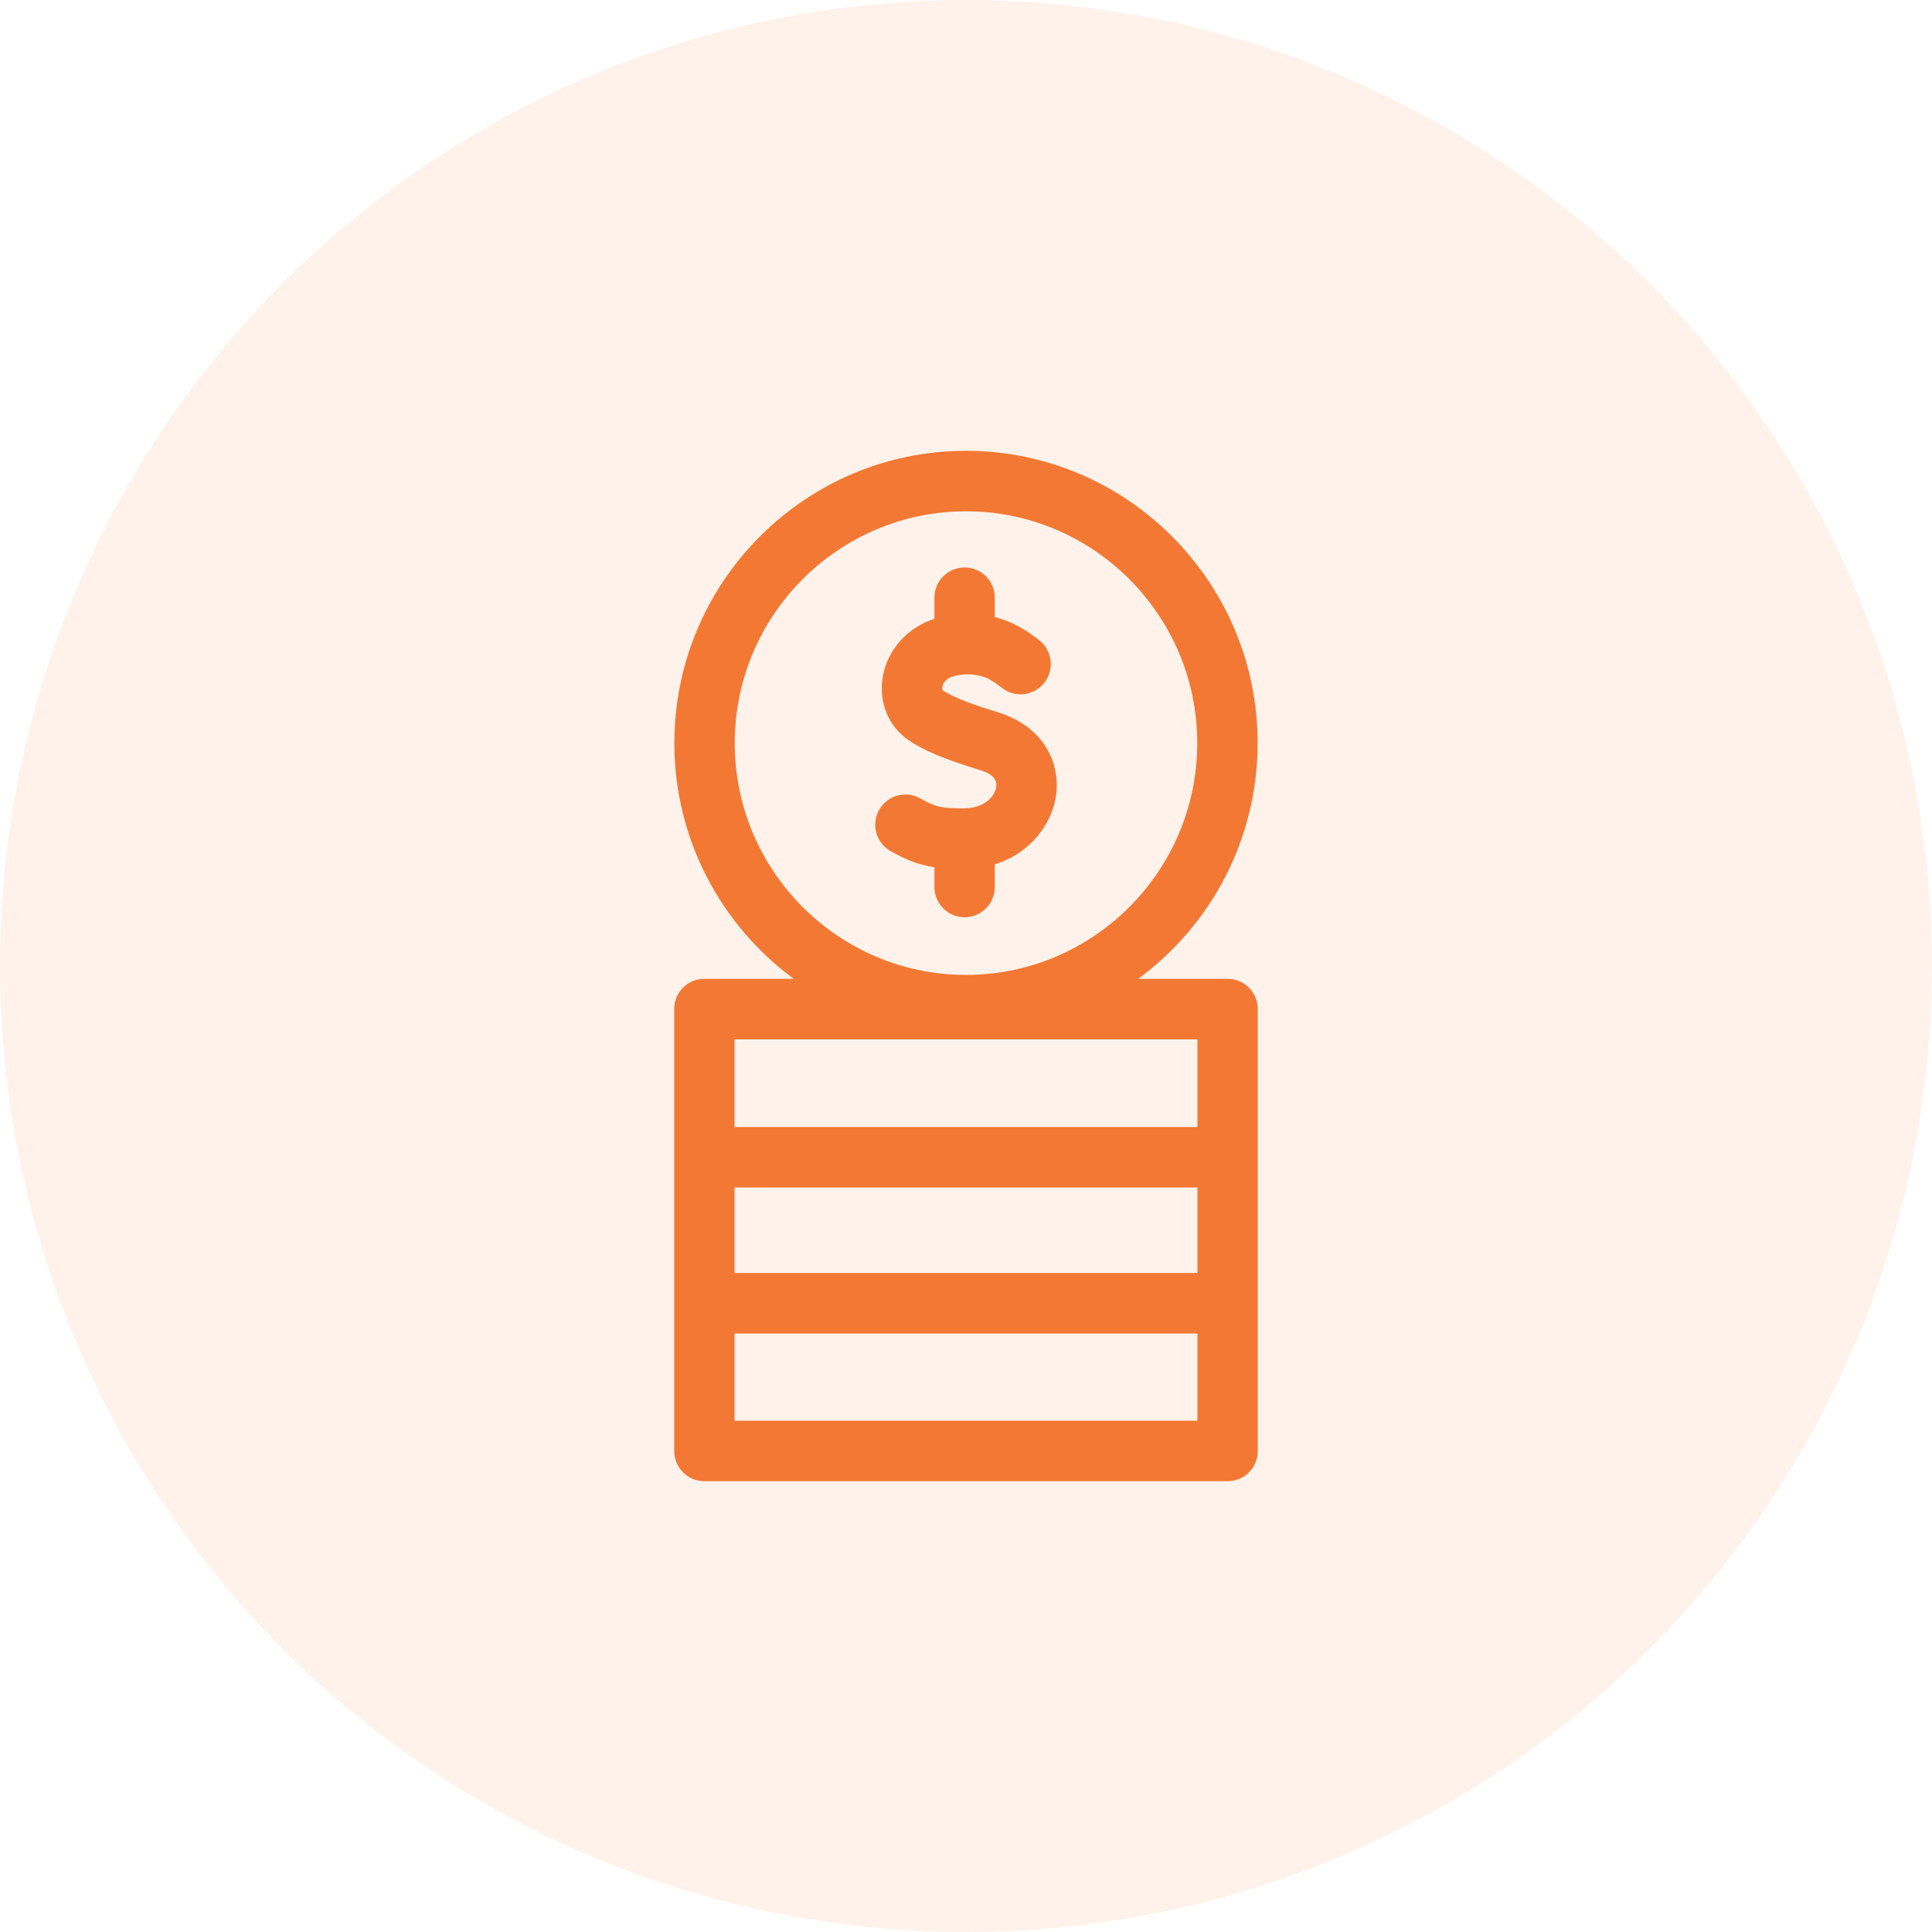
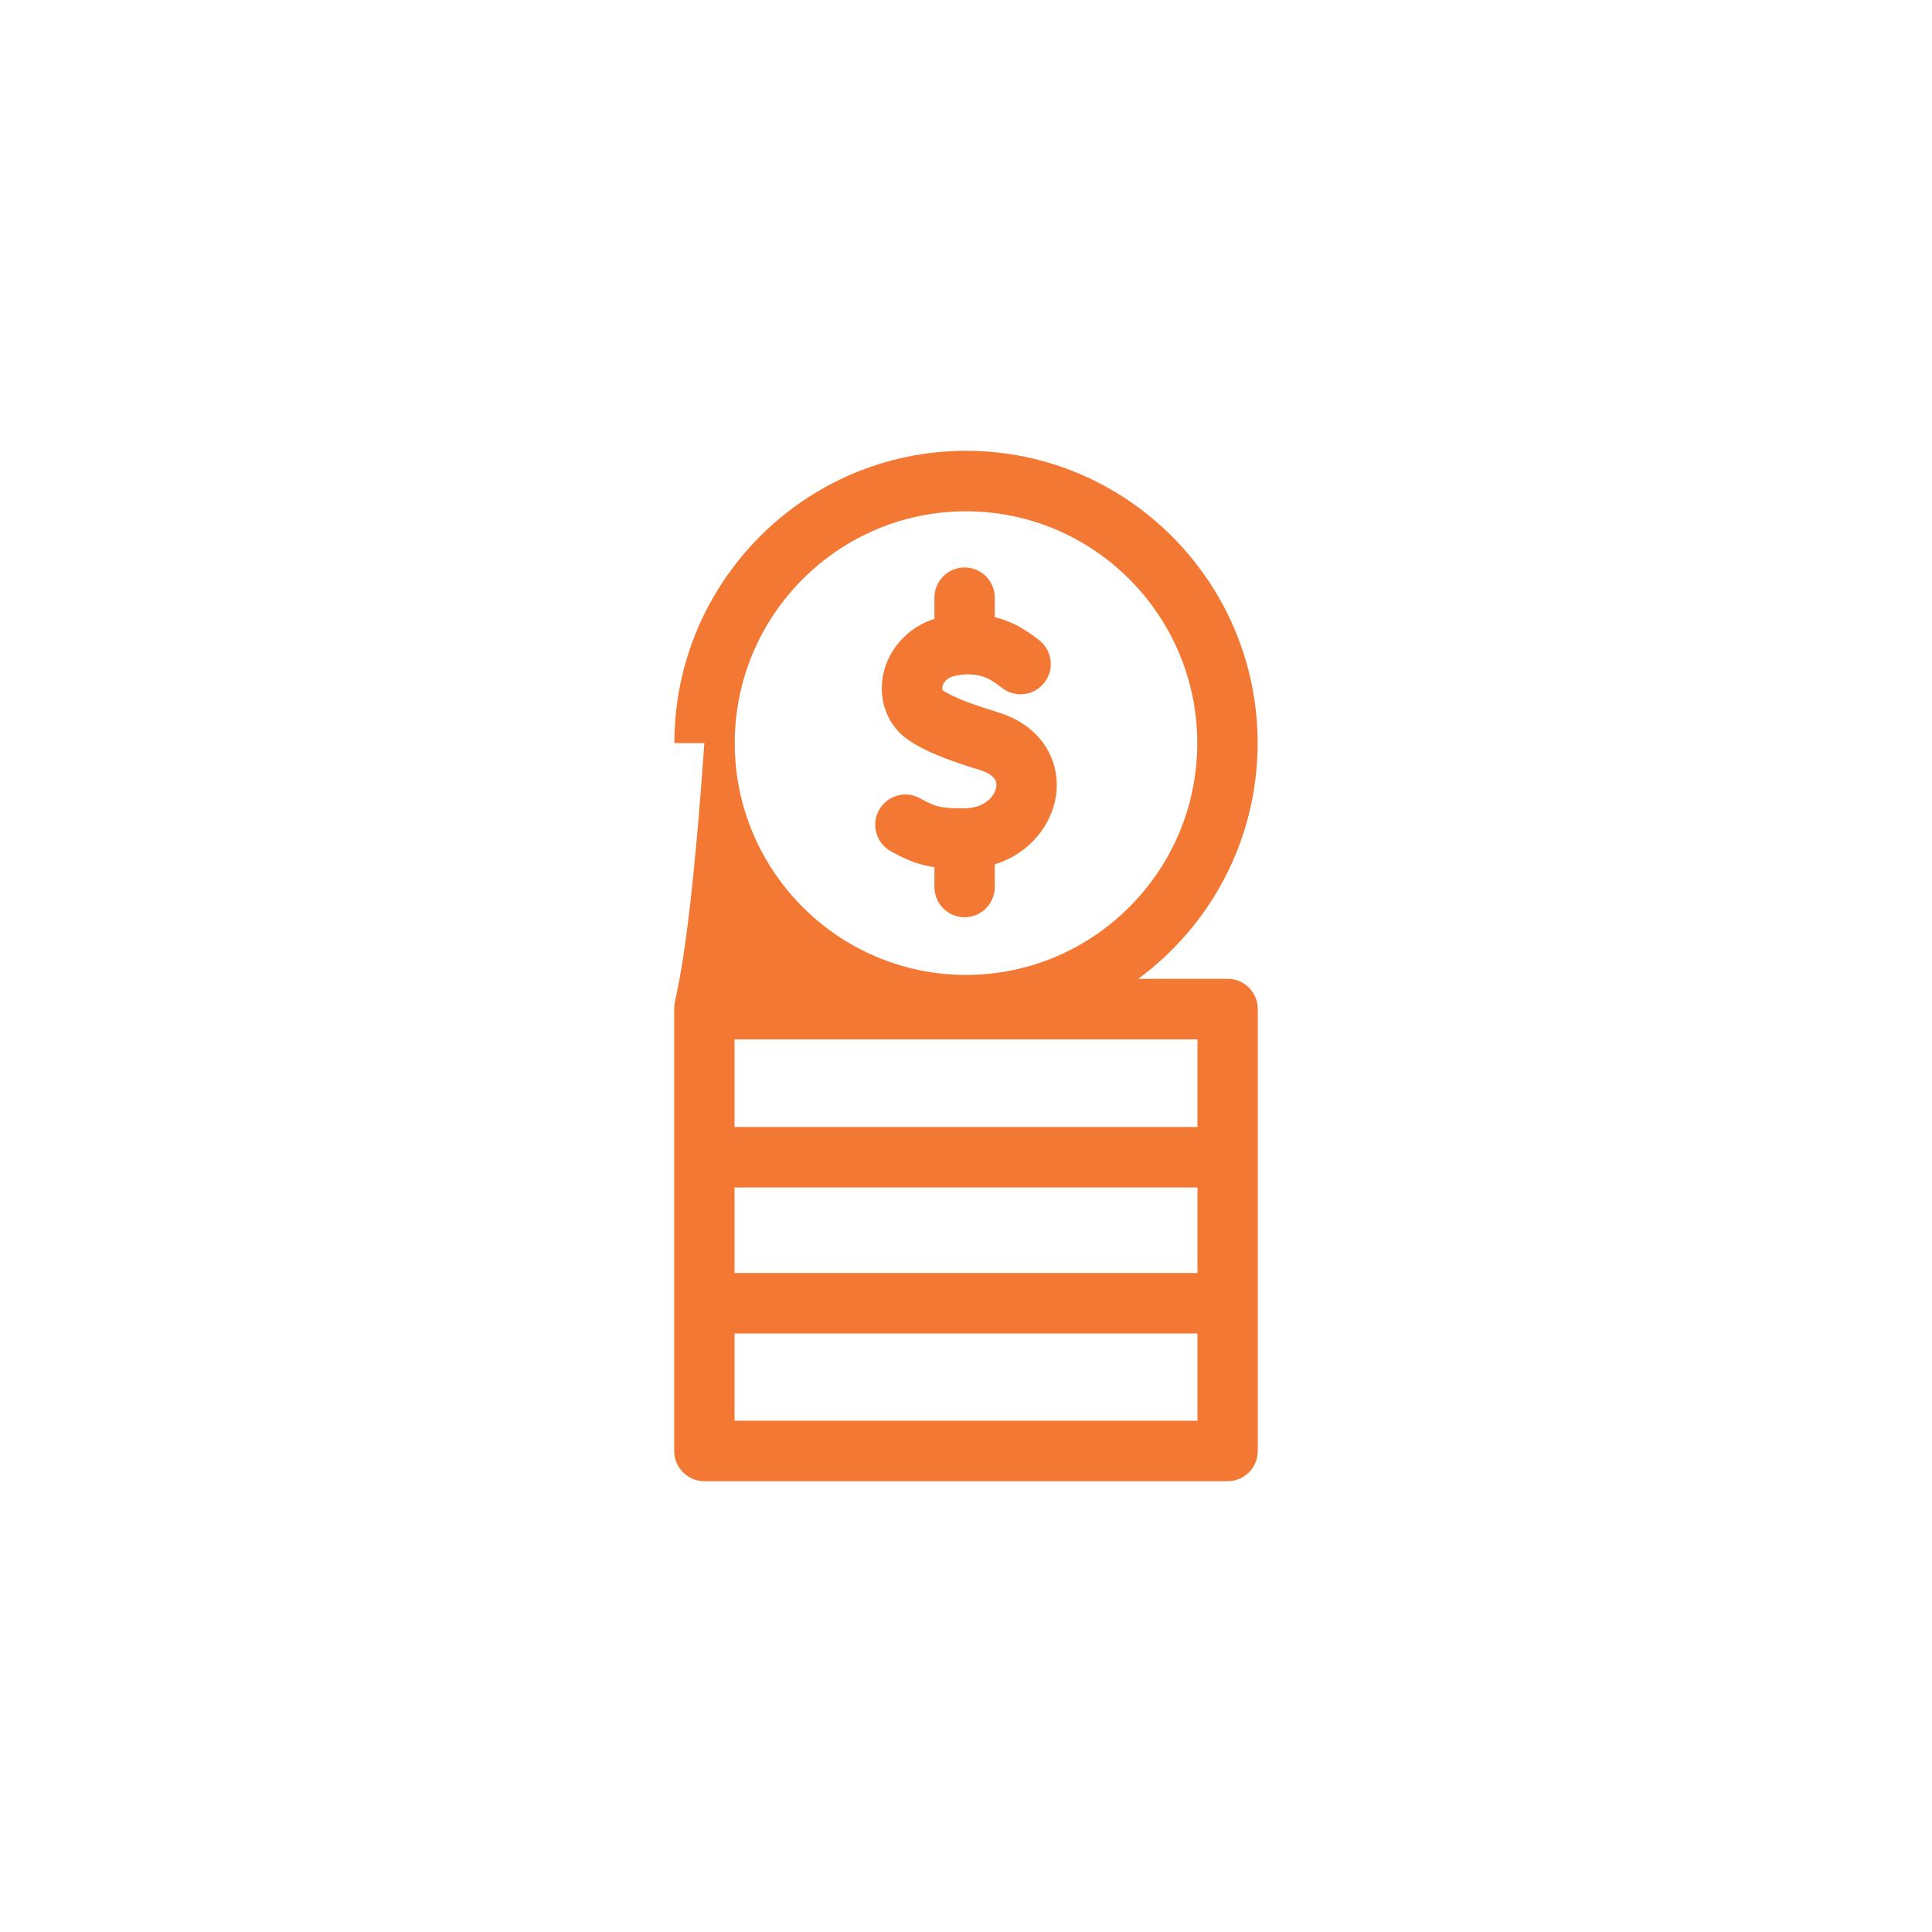
<svg xmlns="http://www.w3.org/2000/svg" width="60" height="60" viewBox="0 0 60 60" fill="none">
-   <circle opacity="0.1" cx="30" cy="30" r="30" fill="#F37833" />
  <path d="M27.658 26.432C28.176 26.725 28.575 26.867 29.019 26.932V27.546C29.019 28.065 29.439 28.486 29.956 28.486C30.474 28.486 30.894 28.065 30.894 27.546V26.842C31.991 26.504 32.665 25.603 32.795 24.713C32.876 24.157 32.752 23.599 32.444 23.141C32.125 22.666 31.623 22.314 30.993 22.121C30.357 21.926 29.655 21.693 29.274 21.435C29.271 21.432 29.269 21.431 29.269 21.431C29.262 21.42 29.25 21.362 29.28 21.279C29.308 21.2 29.39 21.059 29.619 21C30.148 20.862 30.538 21.002 30.707 21.085C30.707 21.085 30.706 21.085 30.706 21.085C30.832 21.151 30.959 21.238 31.118 21.363C31.526 21.683 32.115 21.61 32.434 21.201C32.753 20.793 32.681 20.202 32.273 19.882C32.11 19.754 31.958 19.647 31.811 19.556C31.811 19.556 31.811 19.556 31.811 19.557C31.633 19.443 31.319 19.273 30.894 19.164V18.562C30.894 18.044 30.474 17.623 29.956 17.623C29.439 17.623 29.019 18.044 29.019 18.562V19.219C28.183 19.486 27.56 20.179 27.416 21.017C27.281 21.805 27.59 22.562 28.224 22.991C28.696 23.312 29.34 23.58 30.446 23.919C30.808 24.029 30.974 24.205 30.94 24.441C30.901 24.705 30.606 25.098 29.951 25.102C29.275 25.105 29.082 25.08 28.579 24.795C28.129 24.54 27.557 24.7 27.302 25.152C27.048 25.604 27.207 26.177 27.658 26.432Z" fill="#F37833" />
-   <path d="M39.062 31.338C39.062 30.819 38.643 30.398 38.125 30.398H35.349C37.596 28.745 39.057 26.079 39.057 23.078C39.057 18.072 34.994 14 30 14C25.006 14 20.943 18.072 20.943 23.078C20.943 26.079 22.404 28.745 24.651 30.398H21.875C21.357 30.398 20.938 30.819 20.938 31.338V45.06C20.938 45.579 21.357 46 21.875 46H38.125C38.643 46 39.062 45.579 39.062 45.06V31.338ZM22.818 23.078C22.818 19.109 26.04 15.879 30 15.879C33.96 15.879 37.182 19.109 37.182 23.078C37.182 27.047 33.96 30.277 30 30.277C26.04 30.277 22.818 27.047 22.818 23.078ZM22.812 36.879H37.188V39.534H22.812V36.879ZM37.188 32.278V35H22.812V32.278H37.188ZM37.188 44.121H22.812V41.413H37.188V44.121Z" fill="#F37833" />
+   <path d="M39.062 31.338C39.062 30.819 38.643 30.398 38.125 30.398H35.349C37.596 28.745 39.057 26.079 39.057 23.078C39.057 18.072 34.994 14 30 14C25.006 14 20.943 18.072 20.943 23.078H21.875C21.357 30.398 20.938 30.819 20.938 31.338V45.06C20.938 45.579 21.357 46 21.875 46H38.125C38.643 46 39.062 45.579 39.062 45.06V31.338ZM22.818 23.078C22.818 19.109 26.04 15.879 30 15.879C33.96 15.879 37.182 19.109 37.182 23.078C37.182 27.047 33.96 30.277 30 30.277C26.04 30.277 22.818 27.047 22.818 23.078ZM22.812 36.879H37.188V39.534H22.812V36.879ZM37.188 32.278V35H22.812V32.278H37.188ZM37.188 44.121H22.812V41.413H37.188V44.121Z" fill="#F37833" />
</svg>